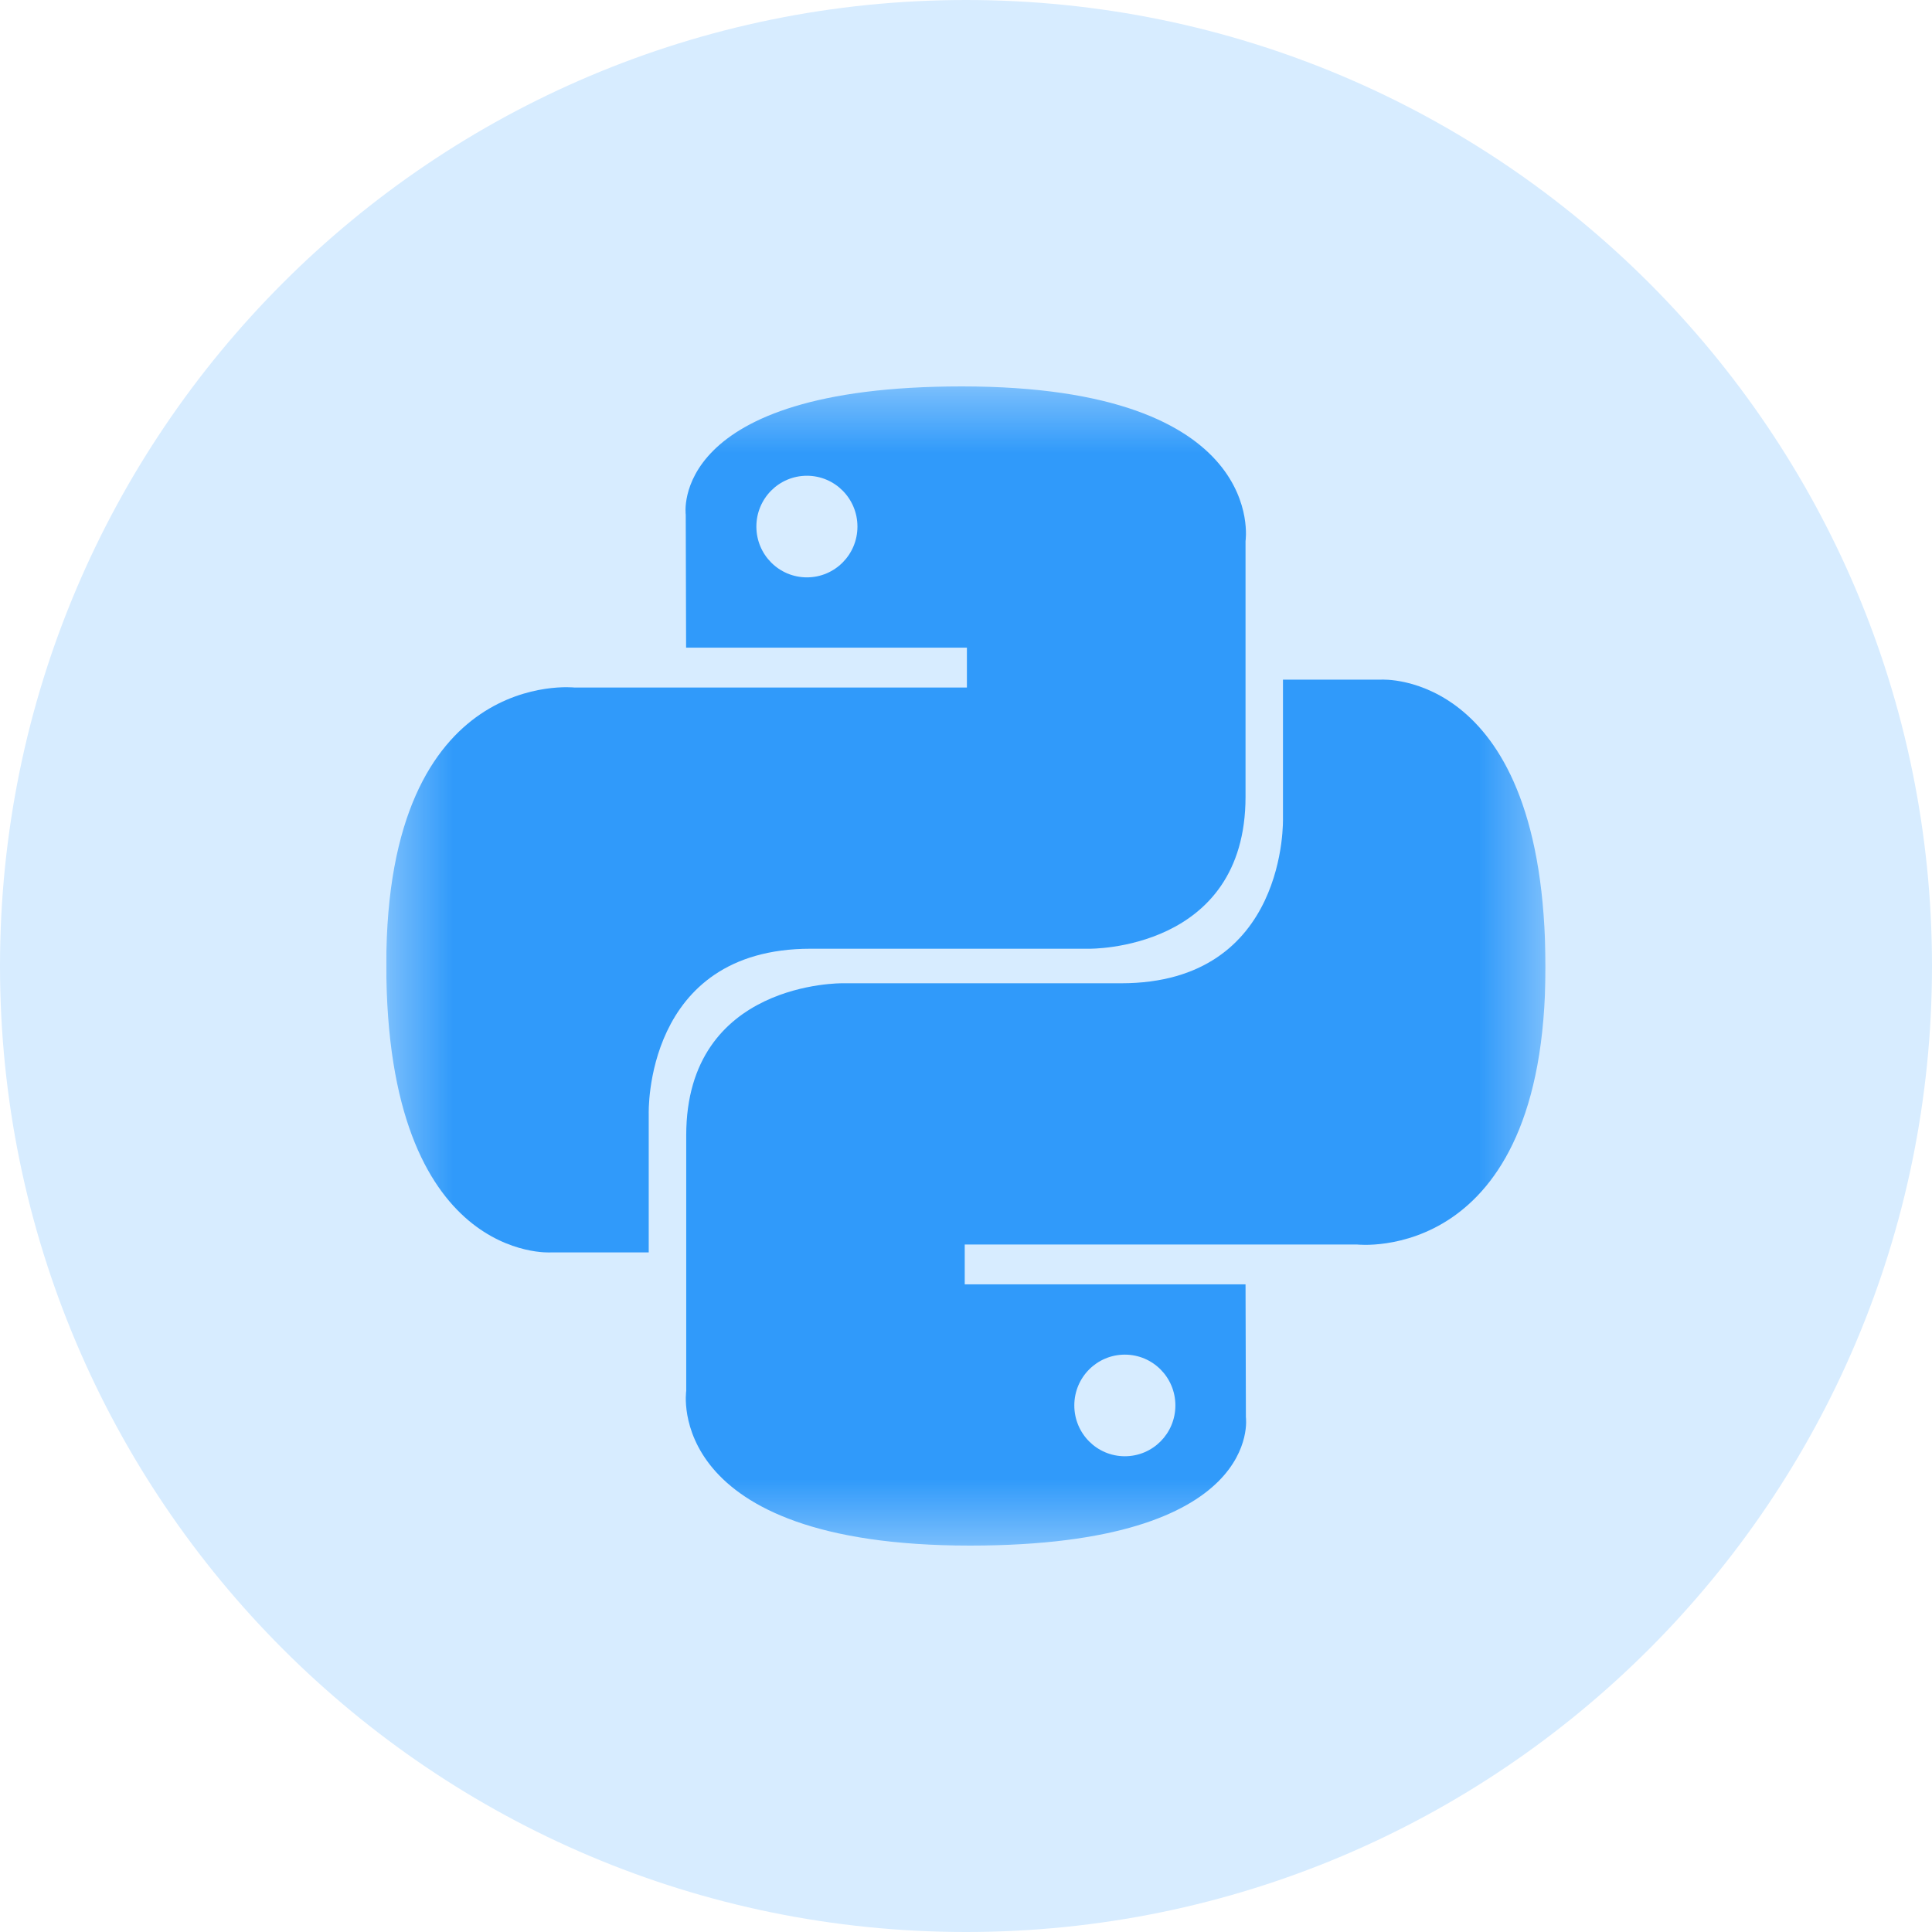
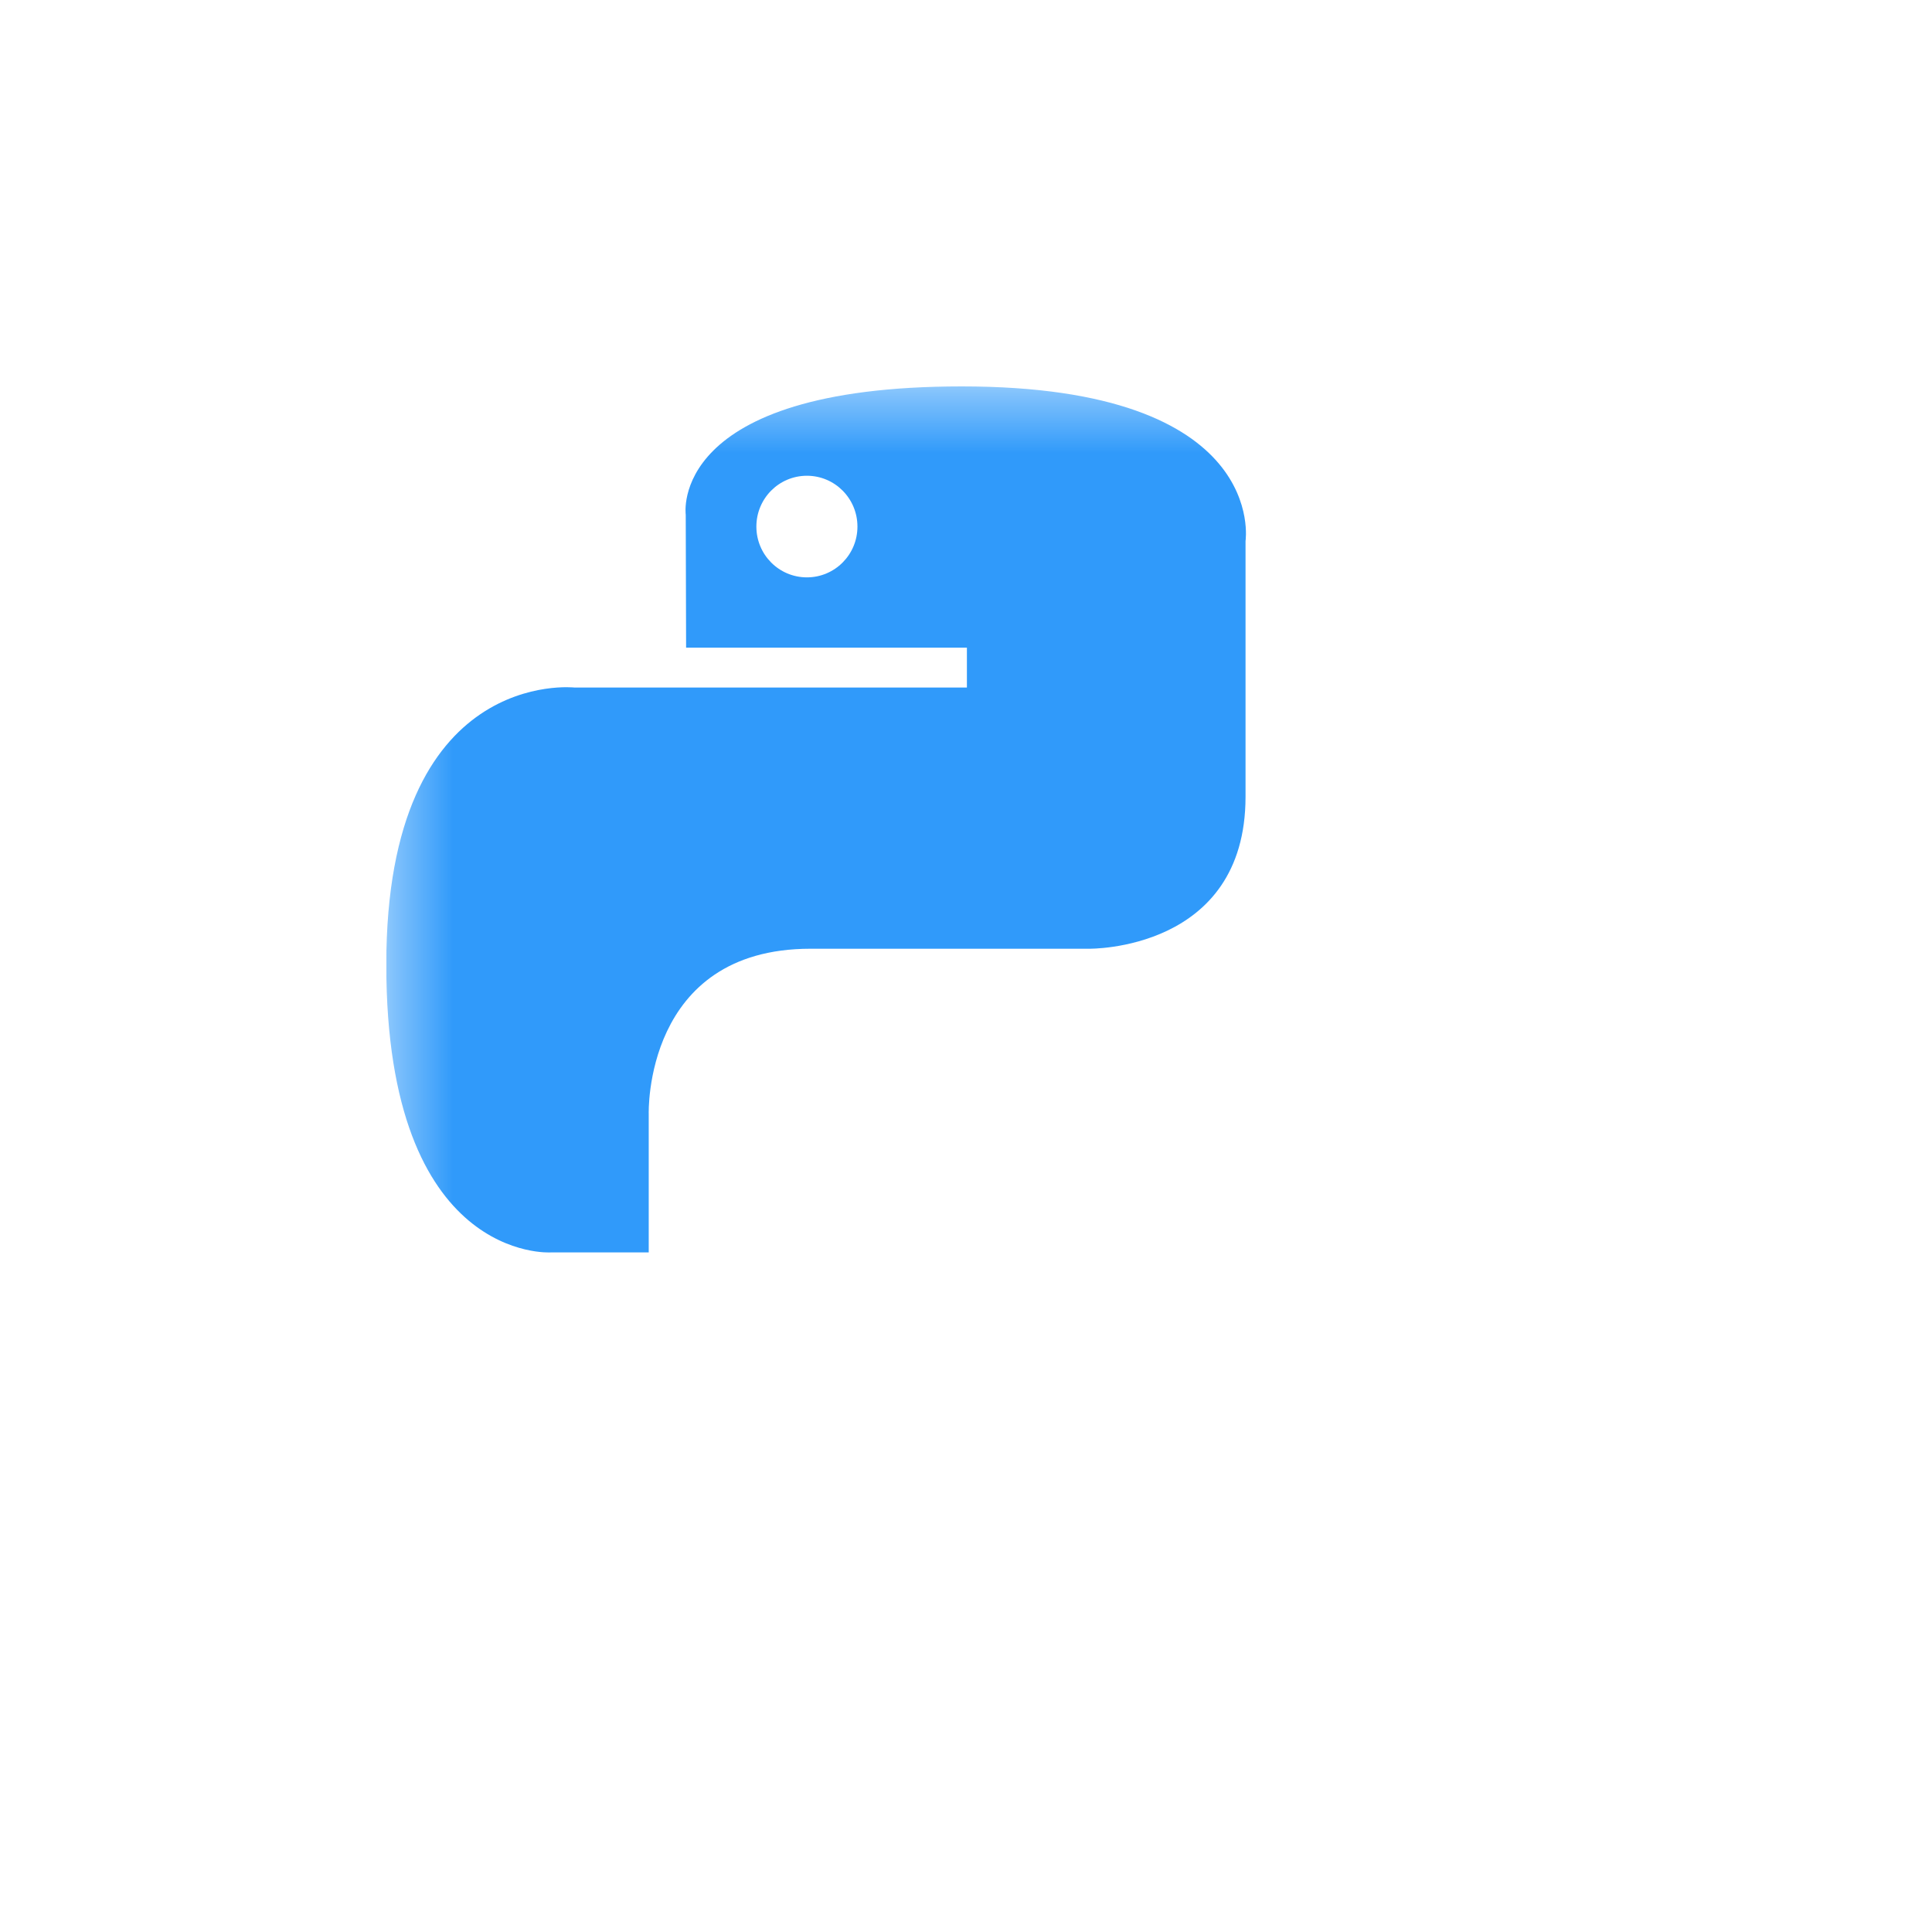
<svg xmlns="http://www.w3.org/2000/svg" width="32" height="32" viewBox="0 0 32 32" fill="none">
-   <path d="M0 16C0 7.163 7.163 0 16 0C24.837 0 32 7.163 32 16C32 24.837 24.837 32 16 32C7.163 32 0 24.837 0 16Z" fill="#D7ECFF" />
  <g clip-path="url(#clip0_9412_24994)">
    <mask id="mask0_9412_24994" style="mask-type:luminance" maskUnits="userSpaceOnUse" x="6" y="6" width="20" height="20">
-       <path d="M6.398 6.4H25.598V25.6H6.398V6.4Z" fill="white" />
+       <path d="M6.398 6.4H25.598V25.6H6.398V6.4" fill="white" />
    </mask>
    <g mask="url(#mask0_9412_24994)">
      <path d="M15.93 6.4C11.054 6.4 11.358 8.525 11.358 8.525L11.364 10.727H16.015V11.388H9.518C9.518 11.388 6.398 11.032 6.398 15.976C6.398 20.92 9.121 20.744 9.121 20.744H10.745V18.45C10.745 18.45 10.658 15.714 13.425 15.714H18.038C18.038 15.714 20.63 15.756 20.63 13.196V8.962C20.63 8.962 21.023 6.4 15.93 6.4ZM13.365 7.88C13.827 7.88 14.202 8.256 14.202 8.722C14.202 9.187 13.827 9.563 13.365 9.563C12.902 9.563 12.528 9.187 12.528 8.722C12.528 8.256 12.902 7.88 13.365 7.88Z" fill="#309AFA" />
-       <path d="M16.066 25.6C20.94 25.6 20.636 23.475 20.636 23.475L20.63 21.273H15.979V20.613H22.478C22.478 20.613 25.598 20.969 25.598 16.025C25.598 11.081 22.874 11.257 22.874 11.257H21.25V13.55C21.25 13.55 21.338 16.286 18.57 16.286H13.958C13.958 16.286 11.366 16.245 11.366 18.805V23.038C11.366 23.038 10.973 25.6 16.066 25.6ZM18.631 24.12C18.168 24.12 17.794 23.744 17.794 23.278C17.794 22.813 18.168 22.437 18.631 22.437C19.094 22.437 19.468 22.813 19.468 23.278C19.468 23.744 19.094 24.12 18.631 24.12Z" fill="#309AFA" />
    </g>
  </g>
  <defs>
    <clipPath id="clip0_9412_24994">
      <rect width="19.2" height="19.2" fill="white" transform="translate(6.398 6.4)" />
    </clipPath>
  </defs>
</svg>